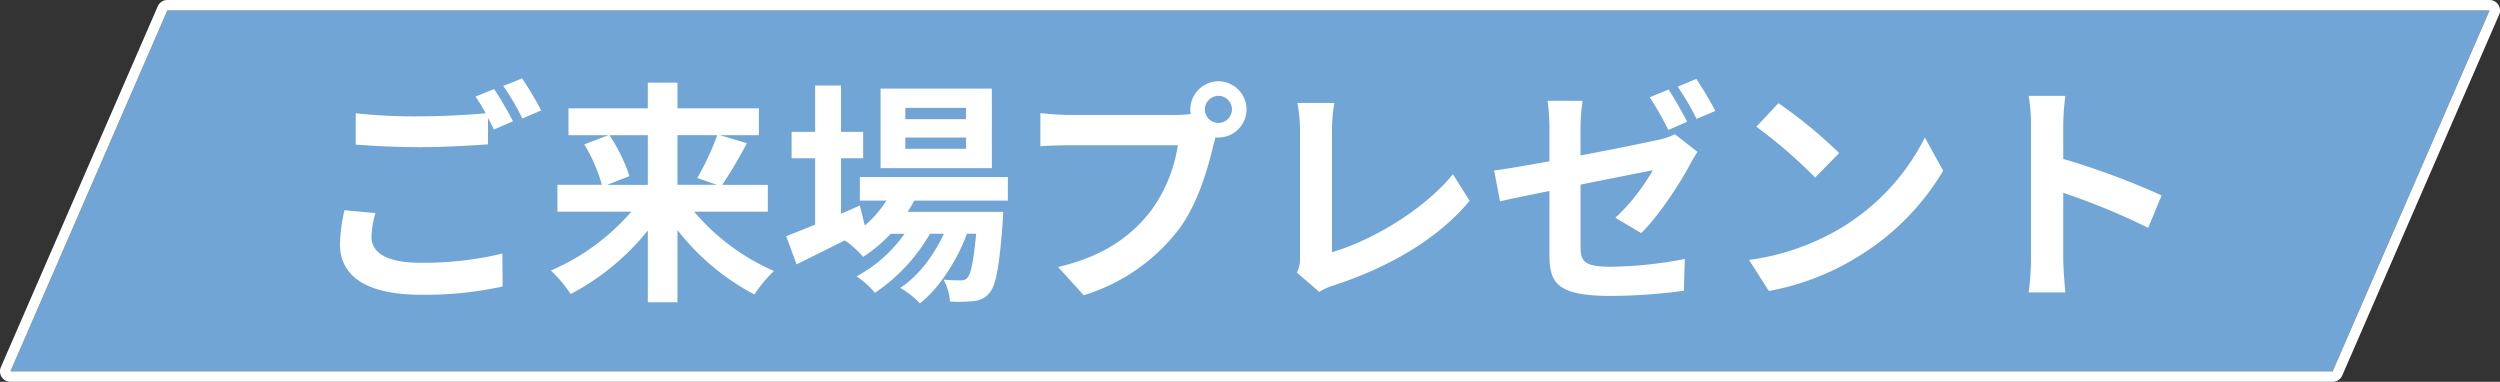
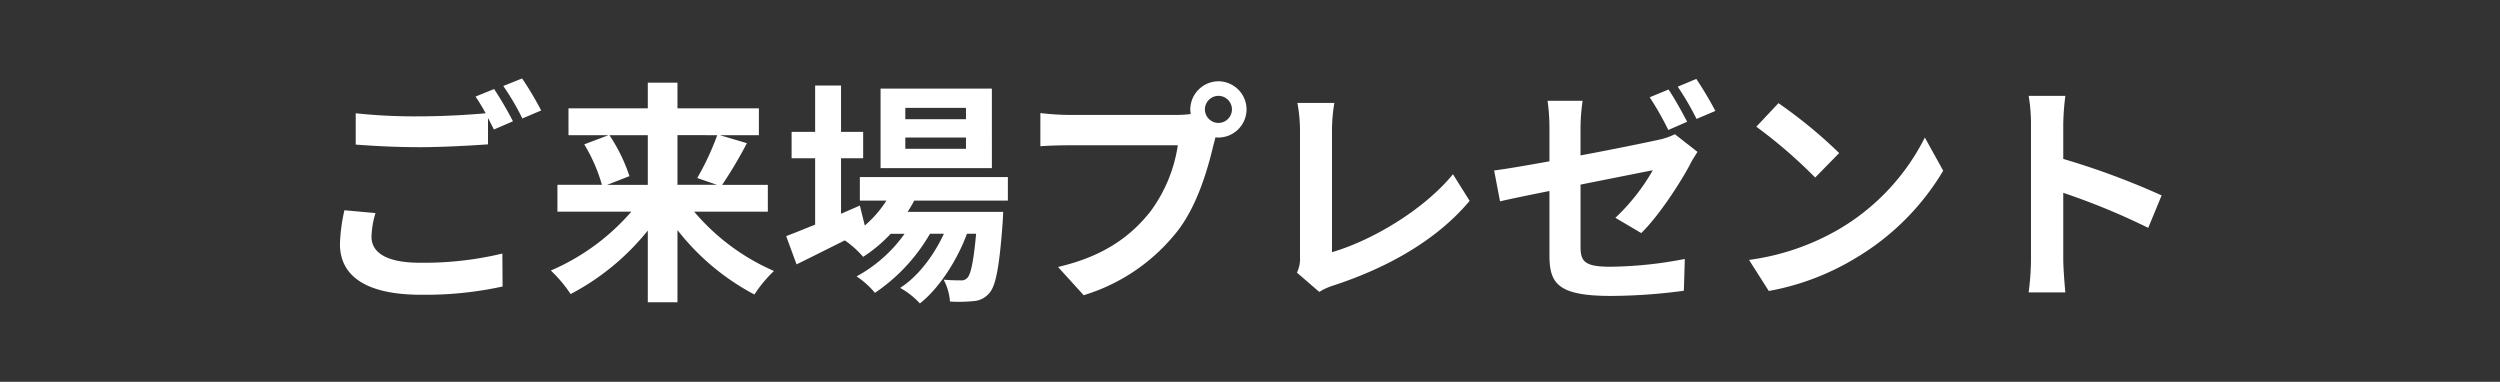
<svg xmlns="http://www.w3.org/2000/svg" width="478" height="73" viewBox="0 0 478 73">
  <rect x="0" y="0" width="478" height="73" fill="#333333" stroke="none" />
  <g id="グループ_17562" data-name="グループ 17562" transform="translate(-461 -822)">
-     <path id="パス_43061" data-name="パス 43061" d="M30,0H474L444,69H0Z" transform="translate(463 824)" fill="#70a5d5" />
-     <path id="パス_43061_-_アウトライン" data-name="パス 43061 - アウトライン" d="M30,0,0,69H444L474,0H30m0-2H474a2,2,0,0,1,1.673.9A2,2,0,0,1,475.834.8l-30,69A2,2,0,0,1,444,71H0a2,2,0,0,1-1.673-.9A2,2,0,0,1-1.834,68.2l30-69A2,2,0,0,1,30-2Z" transform="translate(463 824)" fill="#fff" />
    <path id="パス_44030" data-name="パス 44030" d="M-167.4-13.185l-5.94-.54a32.882,32.882,0,0,0-.855,6.48c0,6.21,5.175,9.675,15.48,9.675A69.005,69.005,0,0,0-143.1.855l-.045-6.3A64.1,64.1,0,0,1-158.94-3.69c-6.48,0-9.225-2.025-9.225-4.95A16.864,16.864,0,0,1-167.4-13.185ZM-144.72-36.9l-3.555,1.44a33.209,33.209,0,0,1,1.935,3.195c-3.465.315-8.325.585-12.6.585a105.578,105.578,0,0,1-12.24-.585v5.985c3.645.27,7.56.495,12.285.495,4.275,0,9.855-.315,13.005-.54v-5.04c.4.765.81,1.53,1.125,2.205l3.645-1.575A66.446,66.446,0,0,0-144.72-36.9Zm5.355-2.025-3.6,1.44a47.709,47.709,0,0,1,3.645,6.21l3.6-1.53A64.25,64.25,0,0,0-139.365-38.925Zm24.03,10.845v9.5h-7.785l4.275-1.665a32.064,32.064,0,0,0-3.825-7.83Zm13.275,0a50.68,50.68,0,0,1-3.825,8.19l3.78,1.305h-7.56v-9.5Zm9.675,14.625v-5.13h-8.73A83.009,83.009,0,0,0-96.39-26.55l-5.175-1.53h7.47v-5.13h-15.57v-4.905h-5.67v4.905H-130.5v5.13h7.65l-4.635,1.755a31.387,31.387,0,0,1,3.375,7.74h-8.505v5.13h14.13A42.48,42.48,0,0,1-133.875-2.2a25.4,25.4,0,0,1,3.78,4.5,46.694,46.694,0,0,0,14.76-12.15V3.87h5.67V-9.945A45.5,45.5,0,0,0-94.95,2.385a25.118,25.118,0,0,1,3.735-4.5,41.724,41.724,0,0,1-15.255-11.34ZM-54.5-31.14H-66.1V-33.3H-54.5Zm0,5.67H-66.1v-2.16H-54.5Zm4.95-11.52H-70.83v15.21h21.285Zm3.06,21.42v-4.5H-74.79v4.5h5.085a21.92,21.92,0,0,1-4.14,4.77l-.945-3.825-3.6,1.575V-23.67h4.23v-5.04h-4.23v-8.865h-4.95v8.865h-4.5v5.04h4.5v12.69c-2.115.855-4.005,1.62-5.535,2.205l1.98,5.4c2.745-1.35,5.985-2.97,9.225-4.59a18.535,18.535,0,0,1,3.51,3.15,27.962,27.962,0,0,0,5.265-4.41h2.655A27.145,27.145,0,0,1-75.42-1.08a15.809,15.809,0,0,1,3.51,3.15,34.337,34.337,0,0,0,10.53-11.3h2.655c-1.935,4.185-4.95,8.19-8.37,10.35a14.742,14.742,0,0,1,3.78,2.97c3.645-2.835,7.155-8.28,9-13.32h1.755c-.5,5.445-1.035,7.74-1.665,8.415a1.541,1.541,0,0,1-1.35.495c-.585,0-1.755,0-3.195-.135a10.672,10.672,0,0,1,1.215,4.185,28.284,28.284,0,0,0,4.545-.09,4.2,4.2,0,0,0,2.97-1.53c1.215-1.305,1.935-4.9,2.565-13.68.045-.63.09-1.845.09-1.845h-18.27c.45-.72.9-1.44,1.26-2.16ZM-8.82-32.985A2.612,2.612,0,0,1-6.21-35.6a2.6,2.6,0,0,1,2.565,2.61A2.593,2.593,0,0,1-6.21-30.42,2.6,2.6,0,0,1-8.82-32.985Zm-2.79,0a4.984,4.984,0,0,0,.09.855,19.417,19.417,0,0,1-2.565.18H-34.92a50.1,50.1,0,0,1-5.355-.36v6.345c1.125-.09,3.285-.18,5.355-.18h20.925a28.279,28.279,0,0,1-5.265,12.69C-22.905-8.865-27.99-4.95-36.9-2.88l4.905,5.4A36.143,36.143,0,0,0-13.905-9.945c3.78-4.995,5.715-11.97,6.75-16.38.135-.405.225-.855.36-1.35a2.566,2.566,0,0,0,.585.045A5.4,5.4,0,0,0-.855-32.985a5.407,5.407,0,0,0-5.355-5.4A5.416,5.416,0,0,0-11.61-32.985ZM8.775-1.8,13.05,1.89A11.615,11.615,0,0,1,15.7.675c10.62-3.465,19.935-8.82,26.1-16.2L38.61-20.61c-5.76,7.02-15.8,12.78-23.13,14.9v-23.4a32.916,32.916,0,0,1,.45-5.13H8.865a28.751,28.751,0,0,1,.5,5.13v24.39A5.877,5.877,0,0,1,8.775-1.8ZM79.83-36.81l-3.6,1.485a57.3,57.3,0,0,1,3.555,6.255l3.6-1.575C82.53-32.31,80.955-35.145,79.83-36.81Zm5.31-2.025L81.585-37.35a52.508,52.508,0,0,1,3.6,6.165l3.6-1.53A70.385,70.385,0,0,0,85.14-38.835ZM57.06-5.13c0,5.31,1.485,7.785,11.7,7.785a105.924,105.924,0,0,0,14-.99l.18-6.075a77.727,77.727,0,0,1-14.22,1.485c-4.9,0-5.715-.99-5.715-3.78V-18.63c6.345-1.26,12.42-2.475,13.815-2.745a38.768,38.768,0,0,1-7.155,9.09L74.61-9.36c3.24-3.15,7.335-9.36,9.315-13.095.4-.81,1.035-1.8,1.44-2.43l-4.32-3.375a13.174,13.174,0,0,1-3.195,1.08c-2.025.45-8.325,1.755-14.85,2.97v-5.265a37.146,37.146,0,0,1,.4-5.175H56.7a37.88,37.88,0,0,1,.36,5.175v6.39c-4.455.81-8.415,1.485-10.575,1.755l1.125,5.9c1.89-.45,5.445-1.17,9.45-1.98ZM100.845-34.2l-4.23,4.5a93.565,93.565,0,0,1,11.25,9.72l4.59-4.68A90.886,90.886,0,0,0,100.845-34.2ZM95.22-4.23,99,1.71a48.734,48.734,0,0,0,16.695-6.345,47.851,47.851,0,0,0,16.65-16.65l-3.51-6.345a42.372,42.372,0,0,1-16.38,17.505A46.381,46.381,0,0,1,95.22-4.23Zm53.91-.09a49.425,49.425,0,0,1-.45,6.3h7.02c-.18-1.845-.4-5-.4-6.3V-17.055a129.977,129.977,0,0,1,16.245,6.7l2.565-6.21a146.972,146.972,0,0,0-18.81-6.975v-6.66a48.927,48.927,0,0,1,.4-5.4h-7.02a31.237,31.237,0,0,1,.45,5.4Z" transform="translate(700.195 875.925)" fill="#fff" />
  </g>
</svg>